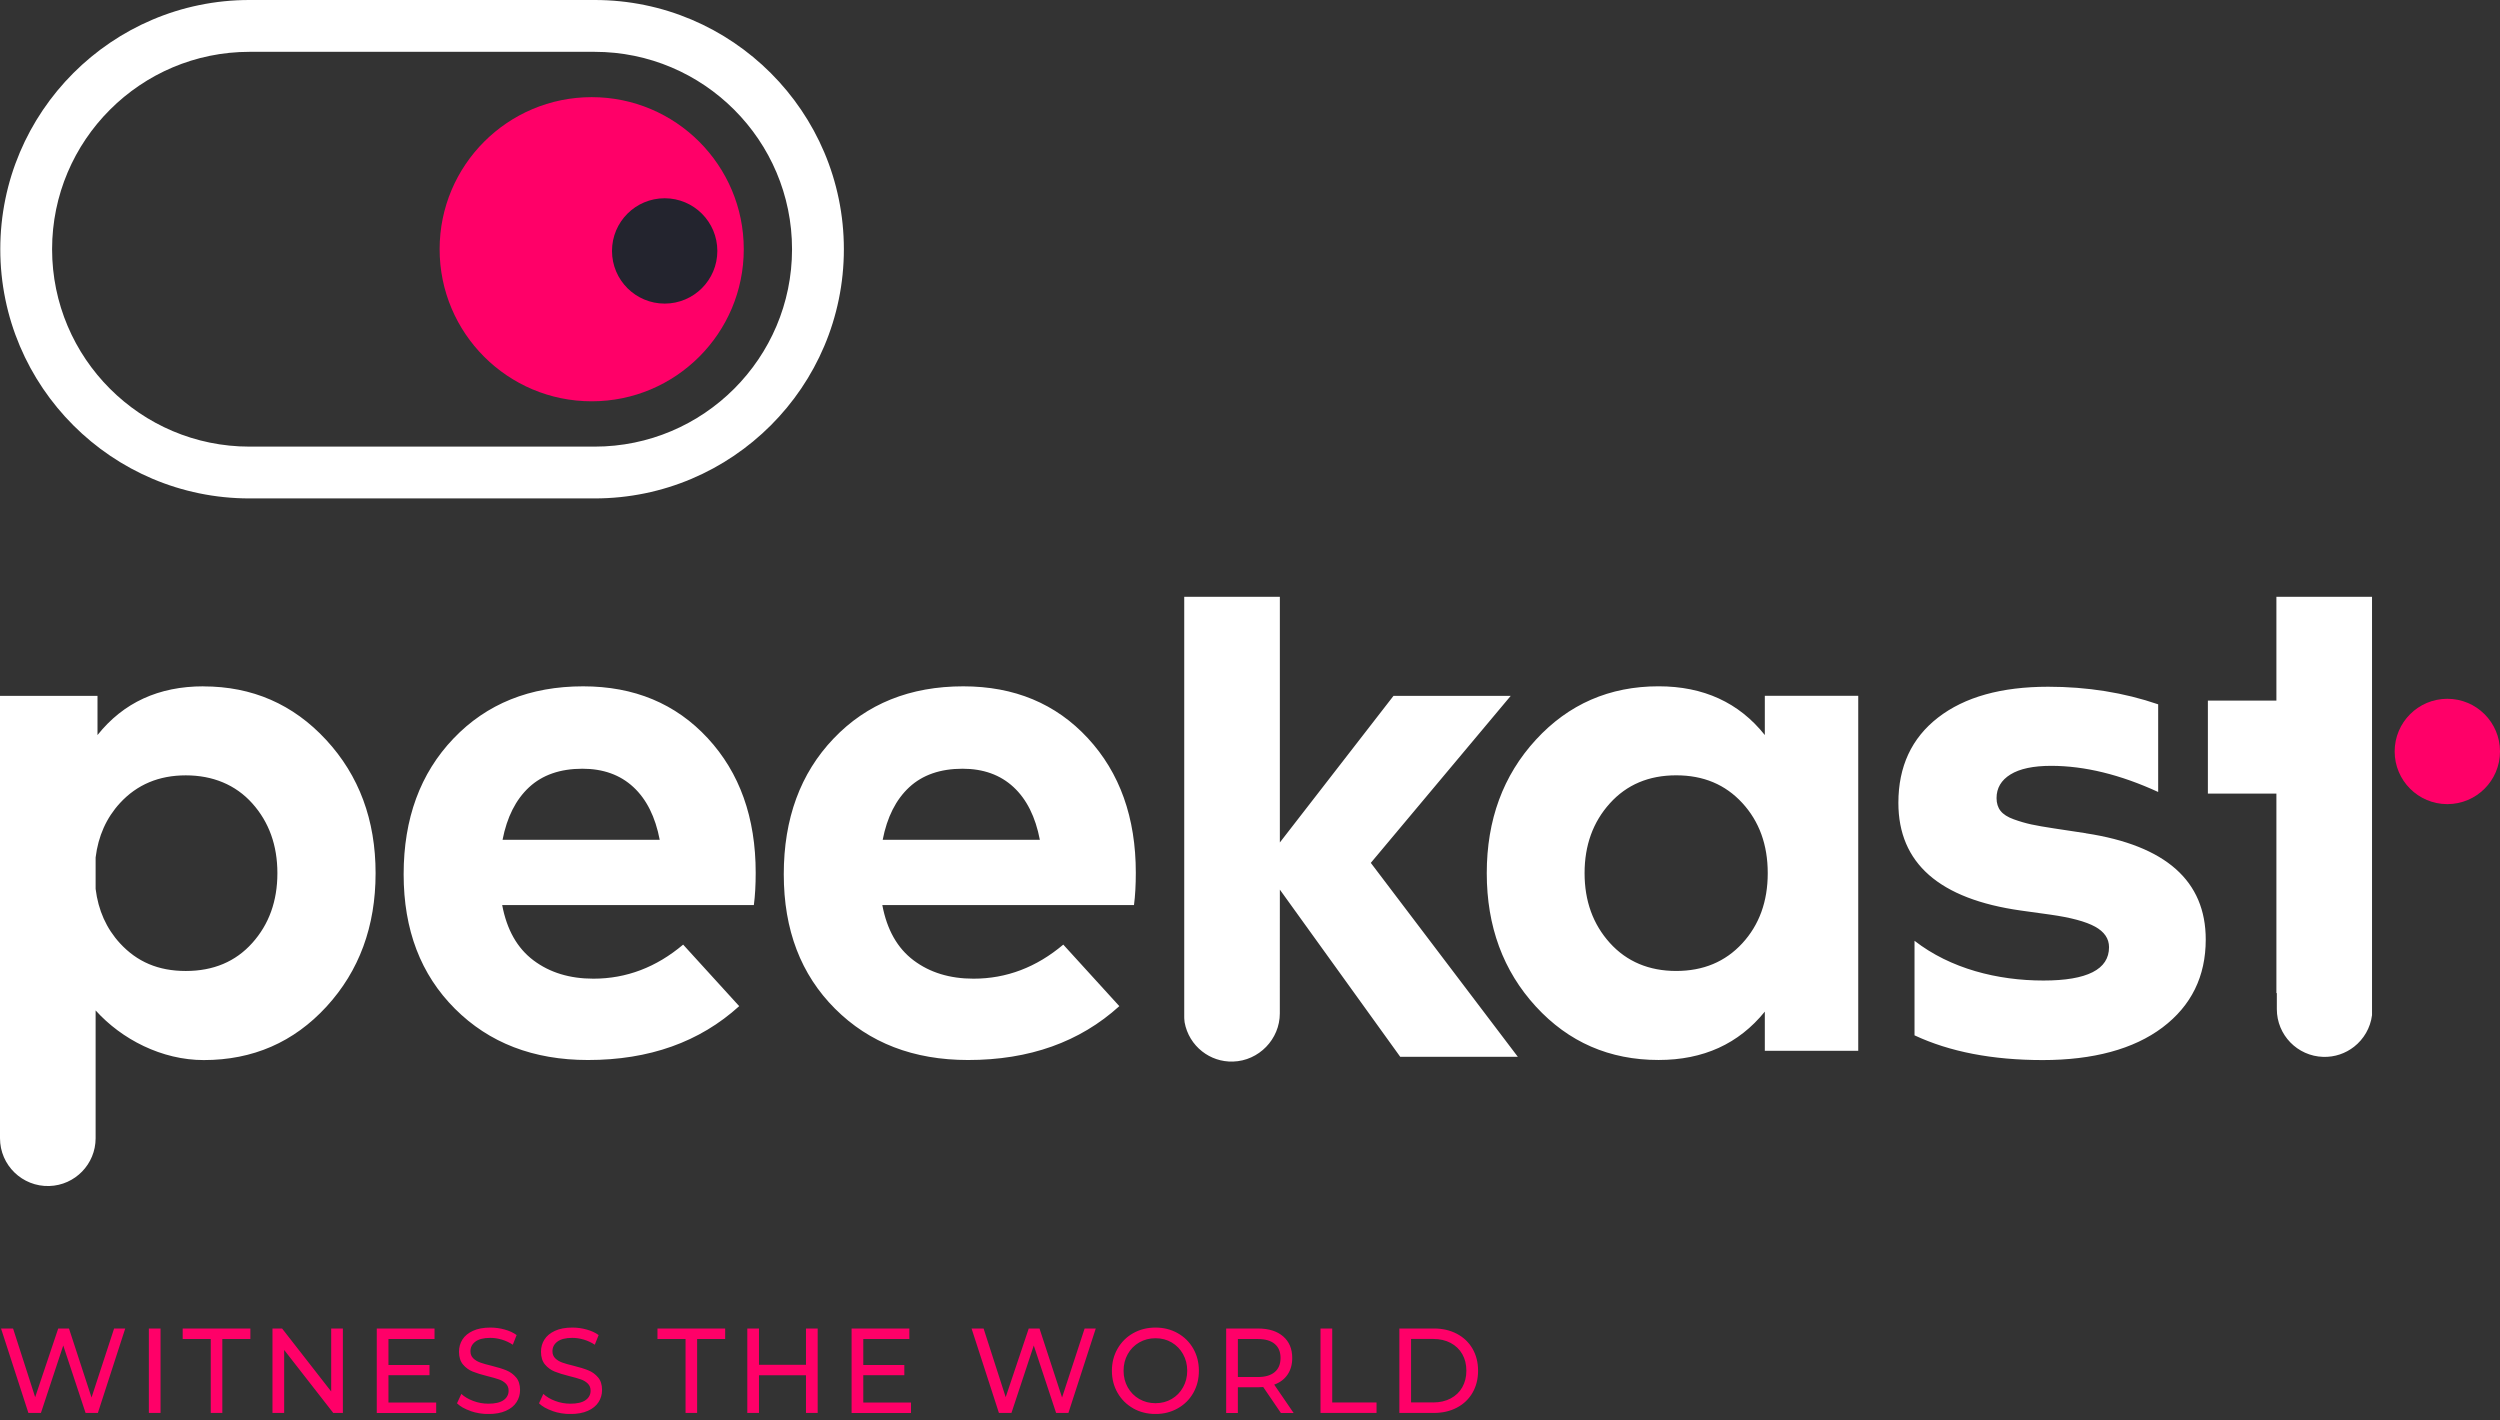
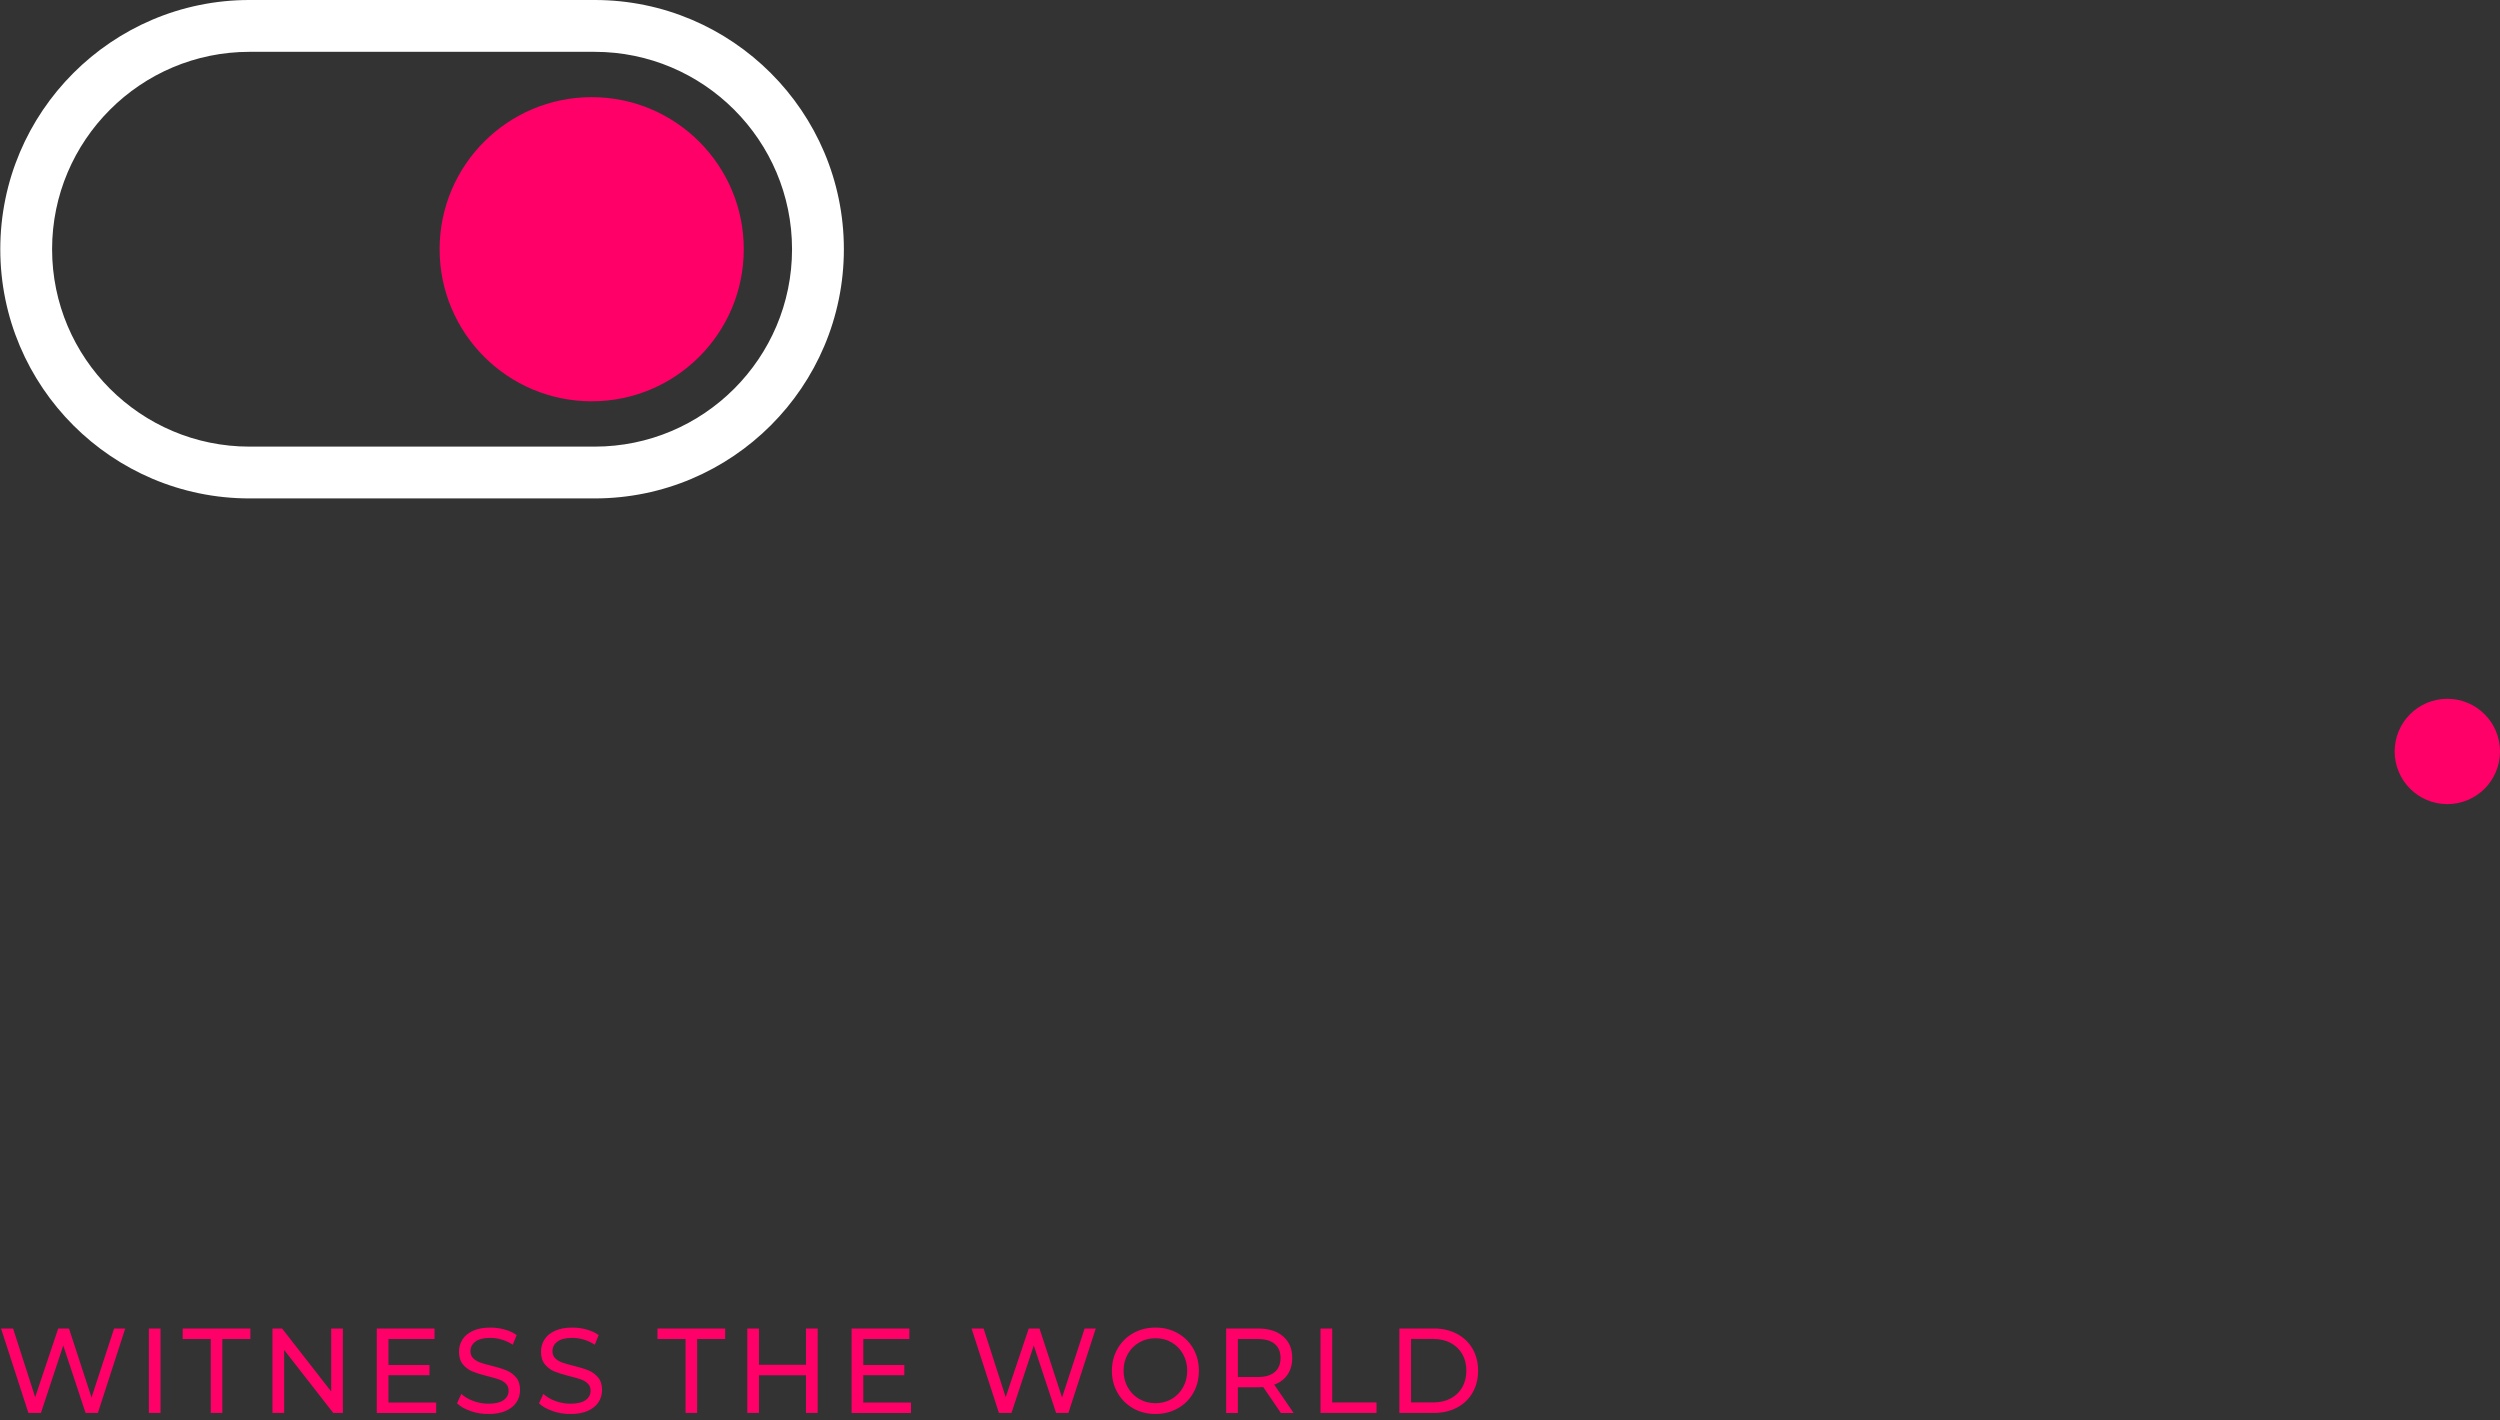
<svg xmlns="http://www.w3.org/2000/svg" width="250" height="142" viewBox="0 0 250 142" fill="none">
  <rect x="0" y="0" width="250" height="142" fill="#333333" stroke="none" />
  <g clip-path="url(#clip0_819_1427)">
    <path fill-rule="evenodd" clip-rule="evenodd" d="M47.051 141.098C46.478 140.902 46.027 140.647 45.7 140.332L46.134 139.392C46.447 139.681 46.846 139.918 47.332 140.098C47.818 140.28 48.321 140.369 48.836 140.369C49.515 140.369 50.021 140.251 50.357 140.014C50.692 139.777 50.86 139.461 50.86 139.068C50.86 138.779 50.768 138.544 50.585 138.362C50.403 138.18 50.175 138.041 49.906 137.946C49.637 137.85 49.258 137.74 48.766 137.619C48.15 137.466 47.653 137.312 47.274 137.159C46.895 137.006 46.571 136.772 46.302 136.453C46.033 136.135 45.9 135.707 45.9 135.169C45.9 134.718 46.016 134.313 46.244 133.952C46.475 133.59 46.823 133.301 47.291 133.084C47.76 132.867 48.341 132.757 49.035 132.757C49.518 132.757 49.995 132.821 50.461 132.951C50.93 133.081 51.332 133.263 51.664 133.506L51.279 134.472C50.935 134.247 50.571 134.076 50.181 133.96C49.79 133.845 49.408 133.787 49.035 133.787C48.373 133.787 47.875 133.911 47.543 134.16C47.21 134.409 47.045 134.73 47.045 135.126C47.045 135.415 47.138 135.649 47.326 135.832C47.514 136.014 47.745 136.153 48.023 136.254C48.3 136.355 48.676 136.462 49.151 136.575C49.767 136.728 50.261 136.881 50.638 137.035C51.014 137.188 51.334 137.419 51.603 137.735C51.873 138.047 52.005 138.472 52.005 139.001C52.005 139.444 51.89 139.849 51.656 140.213C51.421 140.581 51.066 140.87 50.591 141.081C50.117 141.295 49.53 141.402 48.836 141.402C48.219 141.402 47.624 141.304 47.051 141.107V141.098ZM12.523 132.85L9.787 141.295H8.558L6.325 134.55L4.093 141.295H2.84L0.104 132.85H1.307L3.517 139.716L5.822 132.85H6.898L9.154 139.751L11.41 132.85H12.521H12.523ZM14.886 132.85H16.055V141.295H14.886V132.85ZM18.267 133.9H21.073H21.076V141.295H22.233V133.9H25.038V132.85H18.267V133.9ZM34.288 132.85V141.295H33.327L28.416 134.996V141.295H27.248V132.85H28.208L33.119 139.149V132.85H34.288ZM43.618 141.298V140.251H38.846V137.523H42.95V136.497H38.846V133.902H43.453V132.852H37.677V141.298H43.618ZM53.9 140.332C54.227 140.647 54.678 140.902 55.251 141.098V141.107C55.823 141.304 56.419 141.402 57.035 141.402C57.729 141.402 58.316 141.295 58.791 141.081C59.265 140.87 59.621 140.578 59.855 140.213C60.089 139.849 60.205 139.444 60.205 139.001C60.205 138.472 60.072 138.047 59.803 137.735C59.534 137.419 59.213 137.188 58.837 137.035C58.461 136.881 57.966 136.728 57.35 136.575C56.876 136.462 56.5 136.355 56.222 136.254C55.945 136.153 55.713 136.014 55.525 135.832C55.337 135.649 55.245 135.415 55.245 135.126C55.245 134.73 55.41 134.409 55.742 134.16C56.075 133.911 56.572 133.787 57.235 133.787C57.608 133.787 57.989 133.845 58.38 133.96C58.77 134.076 59.135 134.247 59.479 134.472L59.864 133.506C59.531 133.263 59.129 133.081 58.66 132.951C58.195 132.821 57.718 132.757 57.235 132.757C56.541 132.757 55.959 132.867 55.491 133.084C55.022 133.301 54.672 133.59 54.444 133.952C54.215 134.313 54.099 134.718 54.099 135.169C54.099 135.707 54.233 136.135 54.502 136.453C54.77 136.772 55.094 137.006 55.473 137.159C55.852 137.312 56.35 137.466 56.966 137.619C57.457 137.74 57.836 137.85 58.105 137.946C58.374 138.041 58.603 138.18 58.785 138.362C58.967 138.544 59.06 138.779 59.06 139.068C59.06 139.461 58.892 139.777 58.556 140.014C58.221 140.251 57.715 140.369 57.035 140.369C56.52 140.369 56.017 140.28 55.531 140.098C55.045 139.918 54.646 139.681 54.334 139.392L53.9 140.332ZM68.552 133.9H65.747V132.85H72.517V133.9H69.712V141.295H68.555V133.9H68.552ZM81.767 141.295V132.85H80.598V136.482H75.898V132.85H74.73V141.295H75.898V137.529H80.598V141.295H81.767ZM91.1 140.251V141.298H85.159V132.852H90.935V133.902H86.328V136.497H90.432V137.523H86.328V140.251H91.1ZM106.84 141.295L109.576 132.85H109.573H108.462L106.206 139.751L103.95 132.85H102.874L100.569 139.716L98.359 132.85H97.156L99.892 141.295H101.145L103.378 134.55L105.61 141.295H106.84ZM113.318 140.832C112.656 140.459 112.135 139.941 111.756 139.282C111.378 138.623 111.19 137.885 111.19 137.075C111.19 136.265 111.378 135.528 111.756 134.868C112.135 134.209 112.656 133.691 113.318 133.318C113.981 132.945 114.727 132.757 115.551 132.757C116.375 132.757 117.11 132.945 117.772 133.318C118.435 133.691 118.952 134.206 119.328 134.863C119.701 135.519 119.889 136.257 119.889 137.078C119.889 137.9 119.701 138.637 119.328 139.294C118.955 139.95 118.435 140.465 117.772 140.838C117.11 141.211 116.37 141.399 115.551 141.399C114.733 141.399 113.981 141.211 113.318 140.838V140.832ZM117.171 139.898C117.651 139.617 118.027 139.23 118.304 138.732C118.582 138.238 118.721 137.685 118.721 137.072C118.721 136.459 118.582 135.907 118.304 135.412C118.027 134.918 117.651 134.53 117.171 134.247C116.691 133.963 116.153 133.824 115.551 133.824C114.949 133.824 114.406 133.966 113.92 134.247C113.434 134.527 113.049 134.918 112.774 135.412C112.497 135.907 112.358 136.459 112.358 137.072C112.358 137.685 112.497 138.238 112.774 138.732C113.052 139.227 113.434 139.615 113.92 139.898C114.406 140.179 114.949 140.32 115.551 140.32C116.153 140.32 116.691 140.179 117.171 139.898ZM126.322 138.703L128.089 141.298H129.362L127.421 138.463C127.999 138.255 128.442 137.92 128.754 137.463C129.067 137.003 129.223 136.448 129.223 135.797C129.223 134.88 128.919 134.16 128.312 133.636C127.704 133.113 126.871 132.852 125.81 132.852H122.617V141.298H123.785V138.727H125.807C125.931 138.727 126.102 138.721 126.322 138.703ZM128.054 135.797C128.054 136.407 127.86 136.878 127.47 137.208C127.08 137.538 126.516 137.703 125.775 137.703H123.788V133.902H125.775C126.516 133.902 127.08 134.064 127.47 134.391C127.86 134.718 128.054 135.187 128.054 135.797ZM132.054 132.85H133.223V140.245H137.654V141.295H132.051V132.85H132.054ZM143.386 132.85H139.936V141.295H143.386C144.254 141.295 145.02 141.116 145.691 140.763C146.362 140.41 146.883 139.912 147.253 139.273C147.623 138.634 147.808 137.899 147.808 137.072C147.808 136.245 147.623 135.51 147.253 134.871C146.883 134.232 146.362 133.735 145.691 133.382C145.02 133.026 144.251 132.85 143.386 132.85ZM145.064 139.846C144.563 140.112 143.979 140.245 143.317 140.245V140.239H141.107V133.894H143.317C143.979 133.894 144.56 134.027 145.064 134.293C145.564 134.559 145.954 134.932 146.226 135.409C146.501 135.889 146.637 136.442 146.637 137.069C146.637 137.697 146.498 138.252 146.226 138.73C145.954 139.21 145.567 139.58 145.064 139.846Z" fill="#FF0068" />
    <path d="M244.733 80.413C247.642 80.413 250 78.055 250 75.146C250 72.237 247.642 69.879 244.733 69.879C241.824 69.879 239.466 72.237 239.466 75.146C239.466 78.055 241.824 80.413 244.733 80.413Z" fill="#FF0068" />
-     <path fill-rule="evenodd" clip-rule="evenodd" d="M227.64 70.059V59.681V59.679H237.202V101.521C237.037 102.799 236.372 103.918 235.409 104.673C234.561 105.338 233.485 105.723 232.32 105.688C229.737 105.61 227.683 103.496 227.683 100.91V99.323L227.64 99.294V79.357H220.788V70.059H227.64ZM139.351 69.585H151.074L151.076 69.582L137.081 86.287L151.785 105.683H140.025L127.985 88.963L127.982 99.751V99.759V101.339C127.982 103.924 125.888 106.079 123.305 106.157C122.14 106.192 121.064 105.807 120.216 105.142C119.314 104.436 118.672 103.409 118.461 102.232C118.423 101.998 118.423 101.712 118.423 101.712V59.681H127.985V84.248L139.351 69.585ZM58.315 68.633C52.991 68.633 48.667 70.374 45.347 73.853C42.024 77.333 40.364 81.859 40.364 87.427C40.364 92.994 42.074 97.454 45.492 100.873C48.911 104.291 53.345 106.001 58.791 106.001C64.922 106.001 69.966 104.205 73.92 100.615L68.315 94.461C65.628 96.731 62.637 97.868 59.34 97.868C56.971 97.868 54.973 97.257 53.35 96.037C51.725 94.817 50.681 92.971 50.218 90.504H75.386C75.508 89.576 75.569 88.503 75.569 87.279C75.569 81.761 73.969 77.272 70.77 73.816C67.572 70.36 63.419 68.633 58.315 68.633ZM65.972 83.979H50.256C50.696 81.71 51.581 79.959 52.911 78.724C54.241 77.492 56.02 76.873 58.241 76.873C60.318 76.873 62.016 77.483 63.334 78.704C64.653 79.924 65.532 81.683 65.972 83.979ZM96.328 68.633C91.004 68.633 86.68 70.374 83.36 73.853C80.037 77.333 78.377 81.859 78.377 87.427C78.377 92.994 80.086 97.454 83.505 100.873C86.924 104.291 91.357 106.001 96.803 106.001C102.935 106.001 107.976 104.205 111.933 100.615L106.328 94.461C103.641 96.731 100.65 97.868 97.353 97.868C94.984 97.868 92.986 97.257 91.363 96.037C89.738 94.817 88.694 92.971 88.231 90.504H113.399C113.521 89.576 113.581 88.503 113.581 87.279C113.581 81.761 111.982 77.272 108.783 73.816C105.585 70.36 101.432 68.633 96.328 68.633ZM103.985 83.979H88.269C88.709 81.71 89.594 79.959 90.924 78.724C92.254 77.492 94.033 76.873 96.254 76.873C98.331 76.873 100.028 77.483 101.347 78.704C102.666 79.924 103.545 81.683 103.985 83.979ZM176.482 73.504C173.893 70.255 170.35 68.63 165.859 68.63C160.951 68.63 156.858 70.415 153.584 73.978C150.31 77.544 148.676 81.989 148.676 87.314C148.676 92.639 150.313 97.084 153.584 100.65C156.858 104.216 160.948 105.998 165.859 105.998C170.327 105.998 173.87 104.387 176.482 101.162V105.081H185.824V69.582H176.482V73.501V73.504ZM174.229 94.331C172.531 96.176 170.327 97.096 167.617 97.096C164.907 97.096 162.672 96.161 160.985 94.293C159.299 92.425 158.458 90.099 158.458 87.314C158.458 84.529 159.299 82.203 160.985 80.335C162.672 78.467 164.881 77.532 167.617 77.532C170.353 77.532 172.531 78.455 174.229 80.297C175.927 82.143 176.774 84.48 176.774 87.314C176.774 90.148 175.927 92.485 174.229 94.331ZM205.442 82.846L208.592 83.323L208.595 83.331C216.58 84.552 220.574 88.092 220.574 93.955C220.574 97.642 219.131 100.575 216.25 102.747C213.37 104.919 209.3 106.007 204.271 106.007C199.241 106.007 194.969 105.179 191.452 103.534V94.079C195.047 96.873 199.753 98.053 204.346 98.053C208.716 98.053 210.903 96.942 210.903 94.718C210.903 93.865 210.44 93.18 209.511 92.668C208.583 92.156 207.082 91.751 205.005 91.459L202.11 91.057C193.928 89.908 189.838 86.319 189.838 80.286C189.838 76.647 191.163 73.801 193.812 71.751C196.462 69.7 200.132 68.674 204.82 68.674C208.733 68.674 212.398 69.261 215.817 70.432V79.198C212.039 77.463 208.47 76.584 205.112 76.584C203.331 76.584 201.974 76.873 201.046 77.446C200.117 78.021 199.655 78.808 199.655 79.809C199.655 80.32 199.788 80.749 200.057 81.09C200.326 81.431 200.765 81.712 201.376 81.931C201.986 82.151 202.573 82.322 203.134 82.443C203.695 82.565 204.464 82.698 205.442 82.846ZM20.338 68.633C15.87 68.633 12.338 70.258 9.75 73.506V69.587H0V113.824C0 116.52 2.23 118.683 4.926 118.602C7.508 118.524 9.562 116.407 9.562 113.824V101.043C12.168 103.933 16.179 106.007 20.376 106.007C25.284 106.007 29.377 104.225 32.651 100.659C35.922 97.093 37.559 92.647 37.559 87.323C37.559 81.998 35.91 77.553 32.613 73.987C29.316 70.42 25.223 68.639 20.338 68.639V68.633ZM25.229 94.296C23.557 96.164 21.339 97.098 18.58 97.098C15.821 97.098 13.701 96.176 12.003 94.334C10.632 92.844 9.825 91.025 9.562 88.89V85.743C9.825 83.609 10.632 81.79 12.003 80.3C13.701 78.458 15.893 77.535 18.58 77.535C21.267 77.535 23.557 78.469 25.229 80.338C26.901 82.206 27.739 84.532 27.739 87.317C27.739 90.102 26.904 92.427 25.229 94.296Z" fill="white" />
    <path d="M59.17 40.13C67.568 40.13 74.377 33.321 74.377 24.922C74.377 16.524 67.568 9.715 59.17 9.715C50.771 9.715 43.962 16.524 43.962 24.922C43.962 33.321 50.771 40.13 59.17 40.13Z" fill="#FF0068" />
    <path d="M59.465 49.842H24.948C11.207 49.842 0.029 38.664 0.029 24.922C0.029 11.181 11.207 0 24.948 0H59.465C73.206 0 84.387 11.178 84.387 24.922C84.387 38.666 73.209 49.842 59.465 49.842ZM24.948 5.183C14.065 5.183 5.209 14.036 5.209 24.922C5.209 35.809 14.062 44.662 24.948 44.662H59.465C70.351 44.662 79.204 35.809 79.204 24.922C79.204 14.036 70.351 5.183 59.465 5.183H24.948Z" fill="white" />
-     <path d="M66.467 30.36C69.376 30.36 71.734 28.002 71.734 25.093C71.734 22.184 69.376 19.826 66.467 19.826C63.558 19.826 61.2 22.184 61.2 25.093C61.2 28.002 63.558 30.36 66.467 30.36Z" fill="#23242E" />
  </g>
  <defs>
    <clipPath id="clip0_819_1427">
      <rect width="250" height="141.393" fill="white" />
    </clipPath>
  </defs>
</svg>